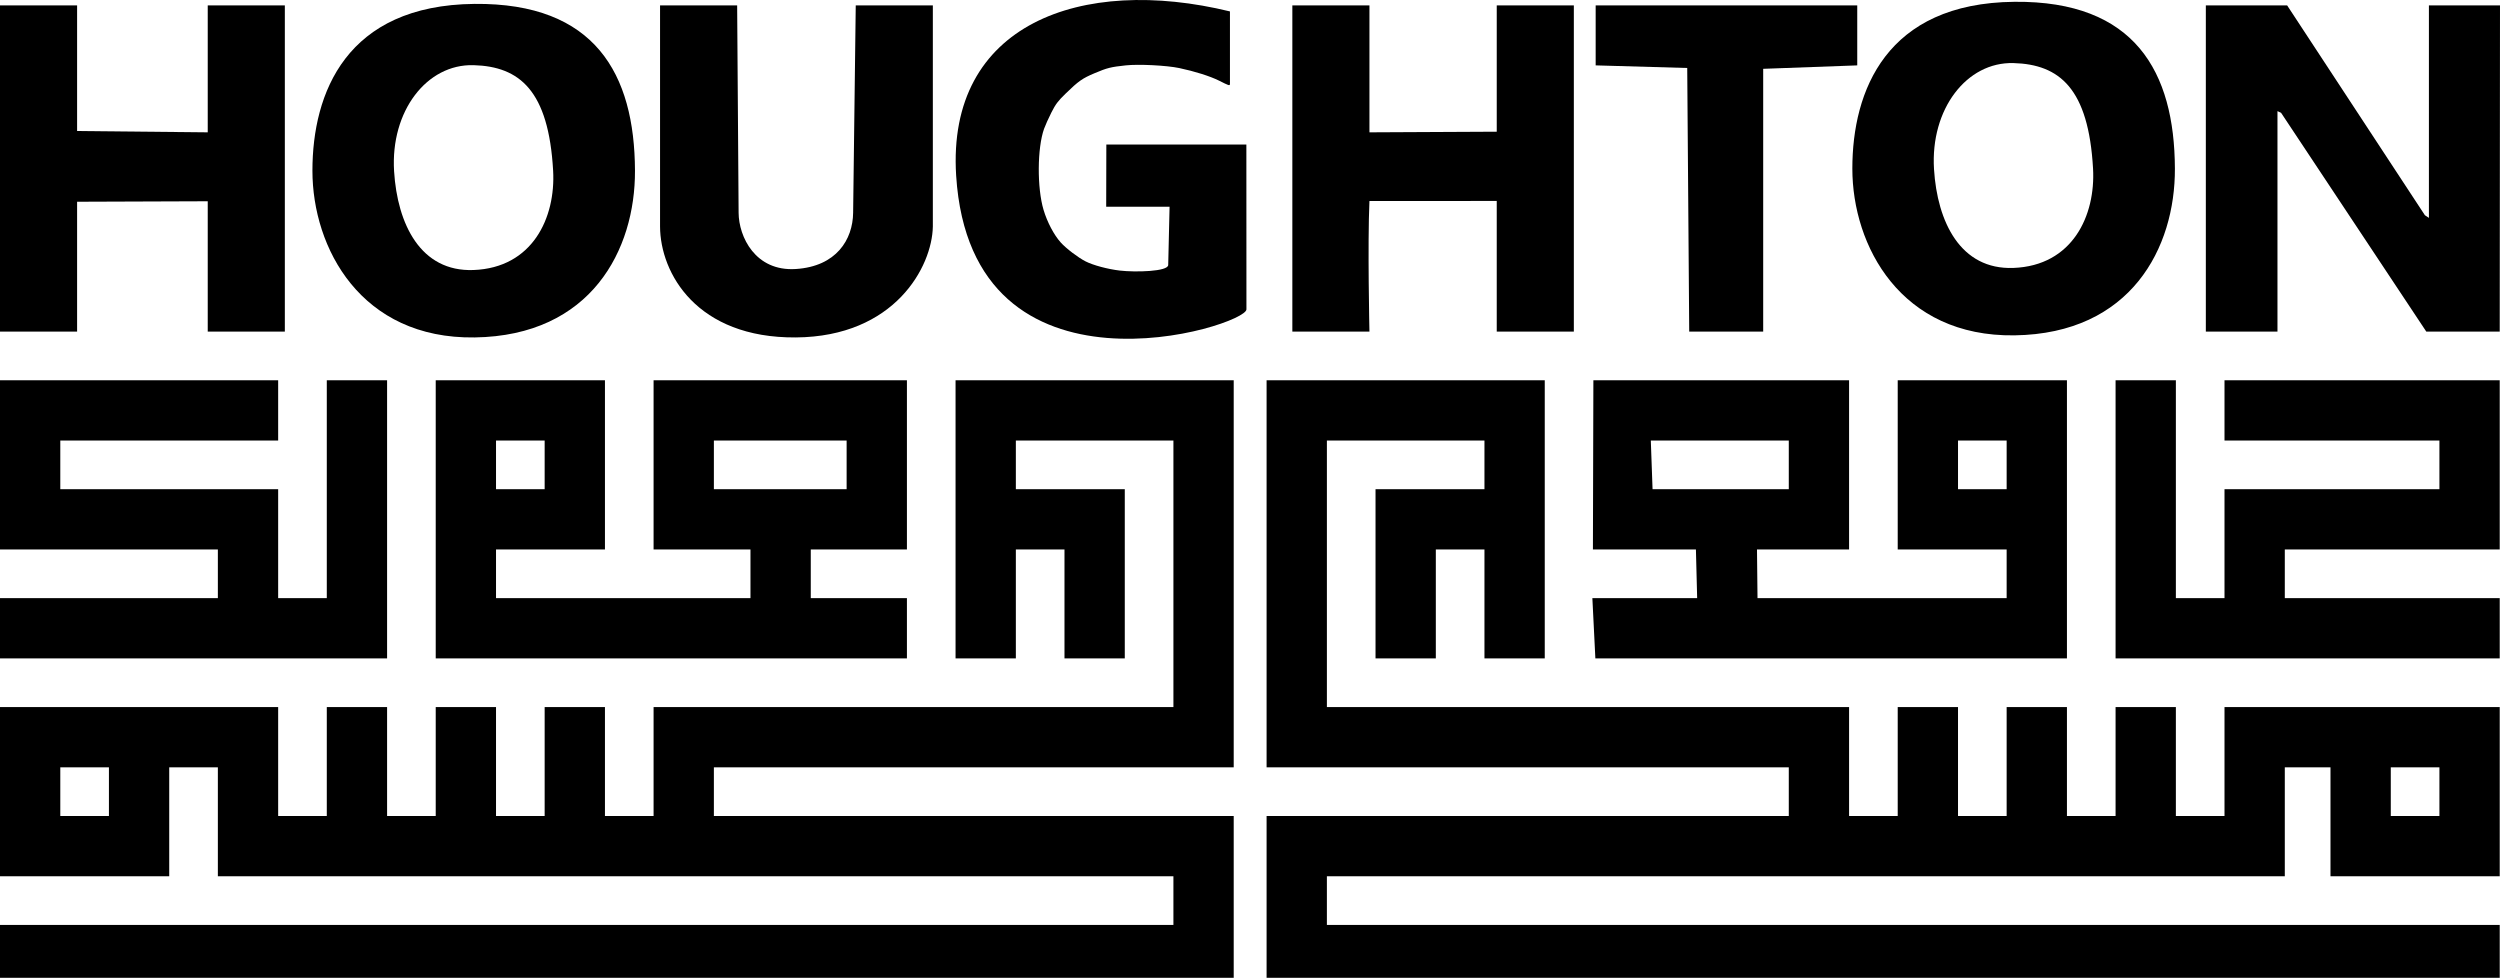
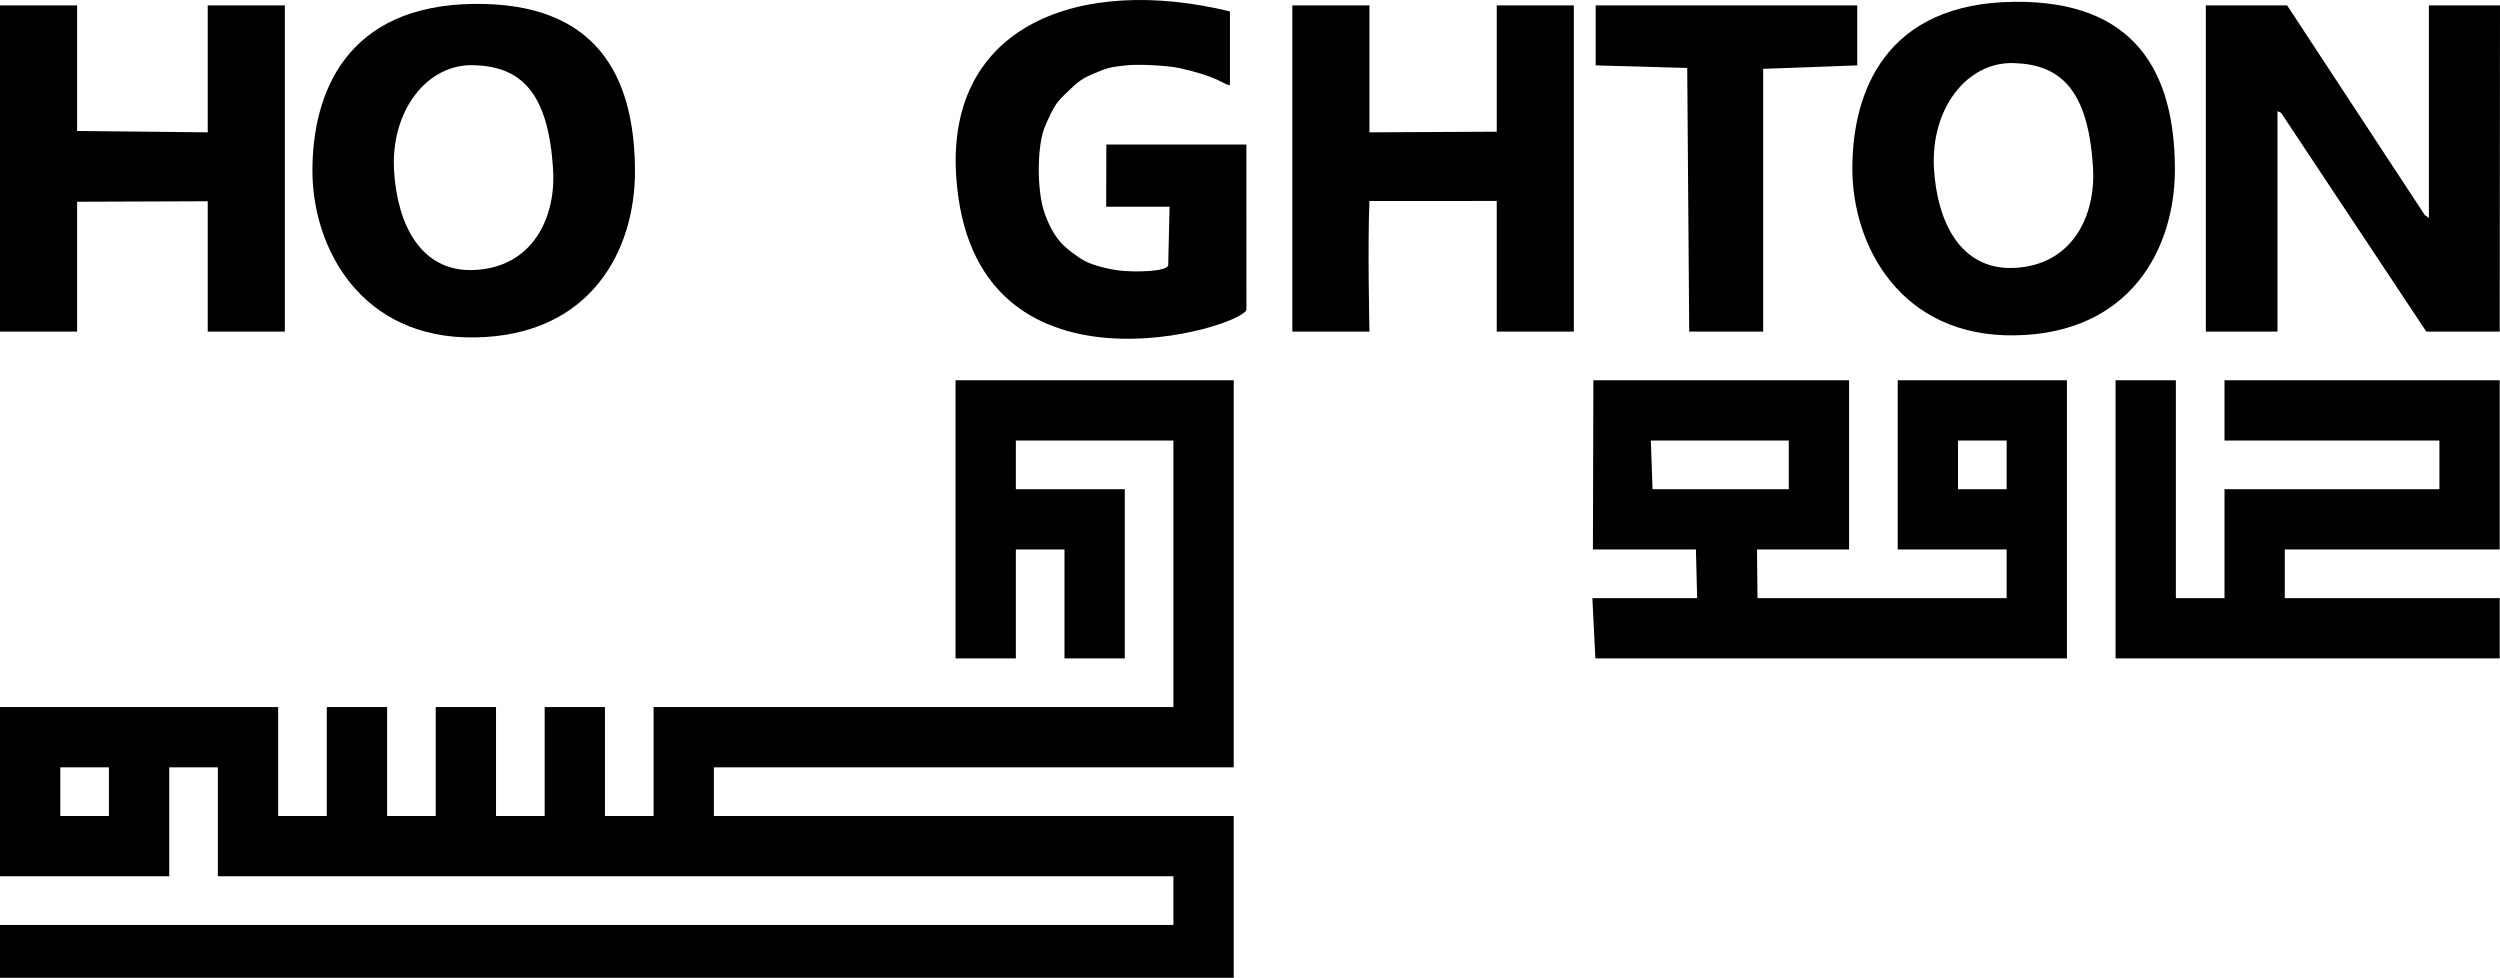
<svg xmlns="http://www.w3.org/2000/svg" version="1.1" id="svg1" width="2389.736" height="934.695" viewBox="0 0 2389.736 934.695" xml:space="preserve">
  <defs id="defs1" />
  <path id="path22" style="opacity:1;fill:#000000;stroke:none" d="m 1925.662,1.724 c -122.838,1.159 -155.016,85.296 -155.016,159.416 0,74.12 46.47,160.962 155.016,159.418 111.435,-1.585 153.61,-83.747 153.311,-159.418 C 2078.608,68.636 2040.86,0.637 1925.662,1.724 Z m -1.06,58.566 c 44.09,1.206 71.827,24.214 76.131,100.85 2.519,44.862 -19.598,92.876 -76.131,94.973 -50.562,1.876 -72.772,-43.853 -75.895,-94.441 -3.553,-57.548 31.287,-102.601 75.895,-101.381 z" />
  <path style="opacity:1;fill:#000000;stroke:none" d="M 2108.546,317 V 5.159 h 77.723 l 131.681,200.587 3.833,2.503 V 5.159 h 67.952 l -0.269,311.841 h -70.16 l -138.84,-209.188 -3.444,-1.574 v 210.762 z" id="path21" />
  <path style="opacity:1;fill:#000000;stroke:none" d="m 1614.713,317 -1.905,-252.001 -87.522,-2.5 V 5.159 h 250.044 V 62.498 l -89.906,3.281 V 317 h -72.616 z" id="path20" />
  <path style="opacity:1;fill:#000000;stroke:none" d="M 1235.346,317 V 5.159 h 73.701 V 126.498 l 121.679,-0.607 -7e-4,-120.733 h 73.701 V 317 h -73.7 v -124.903 l -121.679,0.046 c -1.856,41.122 0,124.857 0,124.857 z" id="path19" />
  <path style="opacity:1;fill:#000000;stroke:none" d="M 1.2650656e-6,317 V 5.159 H 73.701 V 125.248 l 124.872,1.25 V 5.159 h 73.701 V 317 h -73.701 v -124.614 l -124.872,0.46 v 124.154 z" id="path18" />
-   <path style="opacity:1;fill:#000000;stroke:none" d="M 630.939,216.525 V 5.159 h 73.701 l 1.397,198.293 c 0.16,22.756 15.881,56.169 54.665,53.698 38.785,-2.471 54.476,-28.126 54.798,-53.698 L 817.999,5.159 h 73.701 V 216.525 c -0.681,38.449 -36.437,105.317 -130.998,106.028 -94.561,0.711 -129.585,-61.259 -129.763,-106.028 z" id="path17" />
  <path id="path15" style="opacity:1;fill:#000000;stroke:none" d="M 453.662,3.724 C 330.825,4.884 298.647,89.02 298.647,163.14 c 0,74.12 46.47,160.962 155.016,159.418 111.435,-1.585 153.609,-83.747 153.311,-159.418 C 606.607,70.636 568.86,2.637 453.662,3.724 Z m -1.061,58.566 c 44.09,1.206 71.827,24.214 76.131,100.85 2.52,44.862 -19.598,92.876 -76.131,94.973 -50.562,1.876 -72.772,-43.853 -75.895,-94.441 -3.553,-57.548 31.286,-102.601 75.895,-101.381 z" />
  <path style="opacity:1;fill:#000000;stroke:none" d="m 1175.699,10.913 v 69.339 c -0.103,2.097 -1.201,1.438 -10.389,-3.148 -8.565,-4.276 -23.346,-8.954 -38.096,-12.056 -12.05,-2.535 -38.774,-3.876 -51.065,-2.562 -14.384,1.537 -17.7,2.367 -29.741,7.441 -11.81,4.977 -15.424,7.516 -27.738,19.49 -7.427,7.222 -9.603,10.116 -13.699,18.217 -2.678,5.297 -5.81,12.272 -6.959,15.5 -6.524,18.329 -6.757,56.507 -0.473,77.5 3.521,11.762 9.9,23.877 16.382,31.11 5.111,5.703 16.672,14.506 23.787,18.111 7.323,3.711 21.219,7.442 32.673,8.774 14.992,1.743 46.165,0.983 46.312,-5.286 l 1.307,-55.73 h -60.582 l 0.139,-59.49 133.851,5e-4 0.065,157.608 c 0.01,16.094 -263.098,99.309 -277.478,-127.864 C 904.819,22.916 1033.57,-23.729 1175.699,10.913 Z" id="path14" />
  <path style="opacity:1;fill:#000000;stroke:none" d="m 2022.266,629.378 v -265.89 h 57.638 v 208.252 h 46.488 v -104.126 h 205.436 v -46.488 h -205.436 v -57.638 h 263.074 v 161.764 h -205.434 v 46.488 h 205.434 v 57.638 z" id="path13" />
  <path id="path10" style="opacity:1;fill:#000000;stroke:none" d="m 1523.104,363.488 -0.449,161.764 h 98.461 l 1.182,46.488 h -100.166 l 2.869,57.639 h 450.777 V 363.488 H 1814.014 v 161.764 h 104.127 v 46.488 h -238.143 l -0.498,-46.488 h 88.025 v -161.764 z m 54.897,57.639 h 131.889 v 46.486 h -130.219 z m 293.652,0 h 46.488 v 46.486 h -46.488 z" />
-   <path id="path7" style="opacity:1;fill:#000000;stroke:none" d="m 416.504,363.488 v 265.891 h 450.418 v -57.639 H 775.012 v -46.488 h 91.91 V 363.488 H 624.756 v 161.764 h 92.617 v 46.488 H 474.141 v -46.488 h 104.127 v -161.764 z m 57.637,57.639 h 46.488 v 46.486 h -46.488 z m 208.252,0 h 126.891 v 46.486 H 682.393 Z" />
-   <path style="opacity:1;fill:#000000;stroke:none" d="M 1.2650656e-6,571.74 H 208.252 v -46.488 H 1.2650656e-6 V 363.488 H 265.89 v 57.638 H 57.638 v 46.488 H 265.89 v 104.126 h 46.488 v -208.252 h 57.638 v 265.89 H 1.2650656e-6 Z" id="path6" />
-   <path id="path4" style="opacity:1;fill:#000000;stroke:none" d="m 1210.727,363.488 v 370.016 h 499.162 v 46.488 h -499.162 v 154.703 h 1178.738 v -50.578 H 1268.364 v -46.486 h 915.666 v -104.127 h 43.674 v 104.127 h 161.762 v -161.764 h -263.072 v 104.125 h -46.488 v -104.125 h -57.639 v 104.125 h -46.488 v -104.125 h -57.637 v 104.125 h -46.488 v -104.125 h -57.639 v 104.125 h -46.488 v -104.125 h -242.078 -257.084 v -254.74 h 150.615 v 46.486 h -104.127 v 161.766 h 57.639 v -104.127 h 46.488 v 104.127 h 57.637 v -142.219 -123.672 z m 1074.613,370.016 h 46.488 v 46.488 h -46.488 z" />
  <path id="path2" style="opacity:1;fill:#000000;stroke:none" d="m 913.41,363.488 v 265.891 h 57.637 v -104.127 h 46.488 v 104.127 h 57.639 V 467.613 H 971.047 v -46.486 h 150.615 v 254.74 H 624.756 v 104.125 h -46.488 v -104.125 h -57.639 v 104.125 h -46.488 v -104.125 h -57.637 v 104.125 h -46.488 v -104.125 h -57.639 v 104.125 h -46.488 v -104.125 H 2.8226506e-4 v 161.764 H 161.764 v -104.127 h 46.488 v 104.127 h 913.41 v 46.486 H 2.8226506e-4 v 50.578 H 1179.299 V 779.992 H 682.393 v -46.488 H 1179.299 V 363.488 Z M 57.637,733.504 h 46.488 v 46.488 H 57.637 Z" />
</svg>